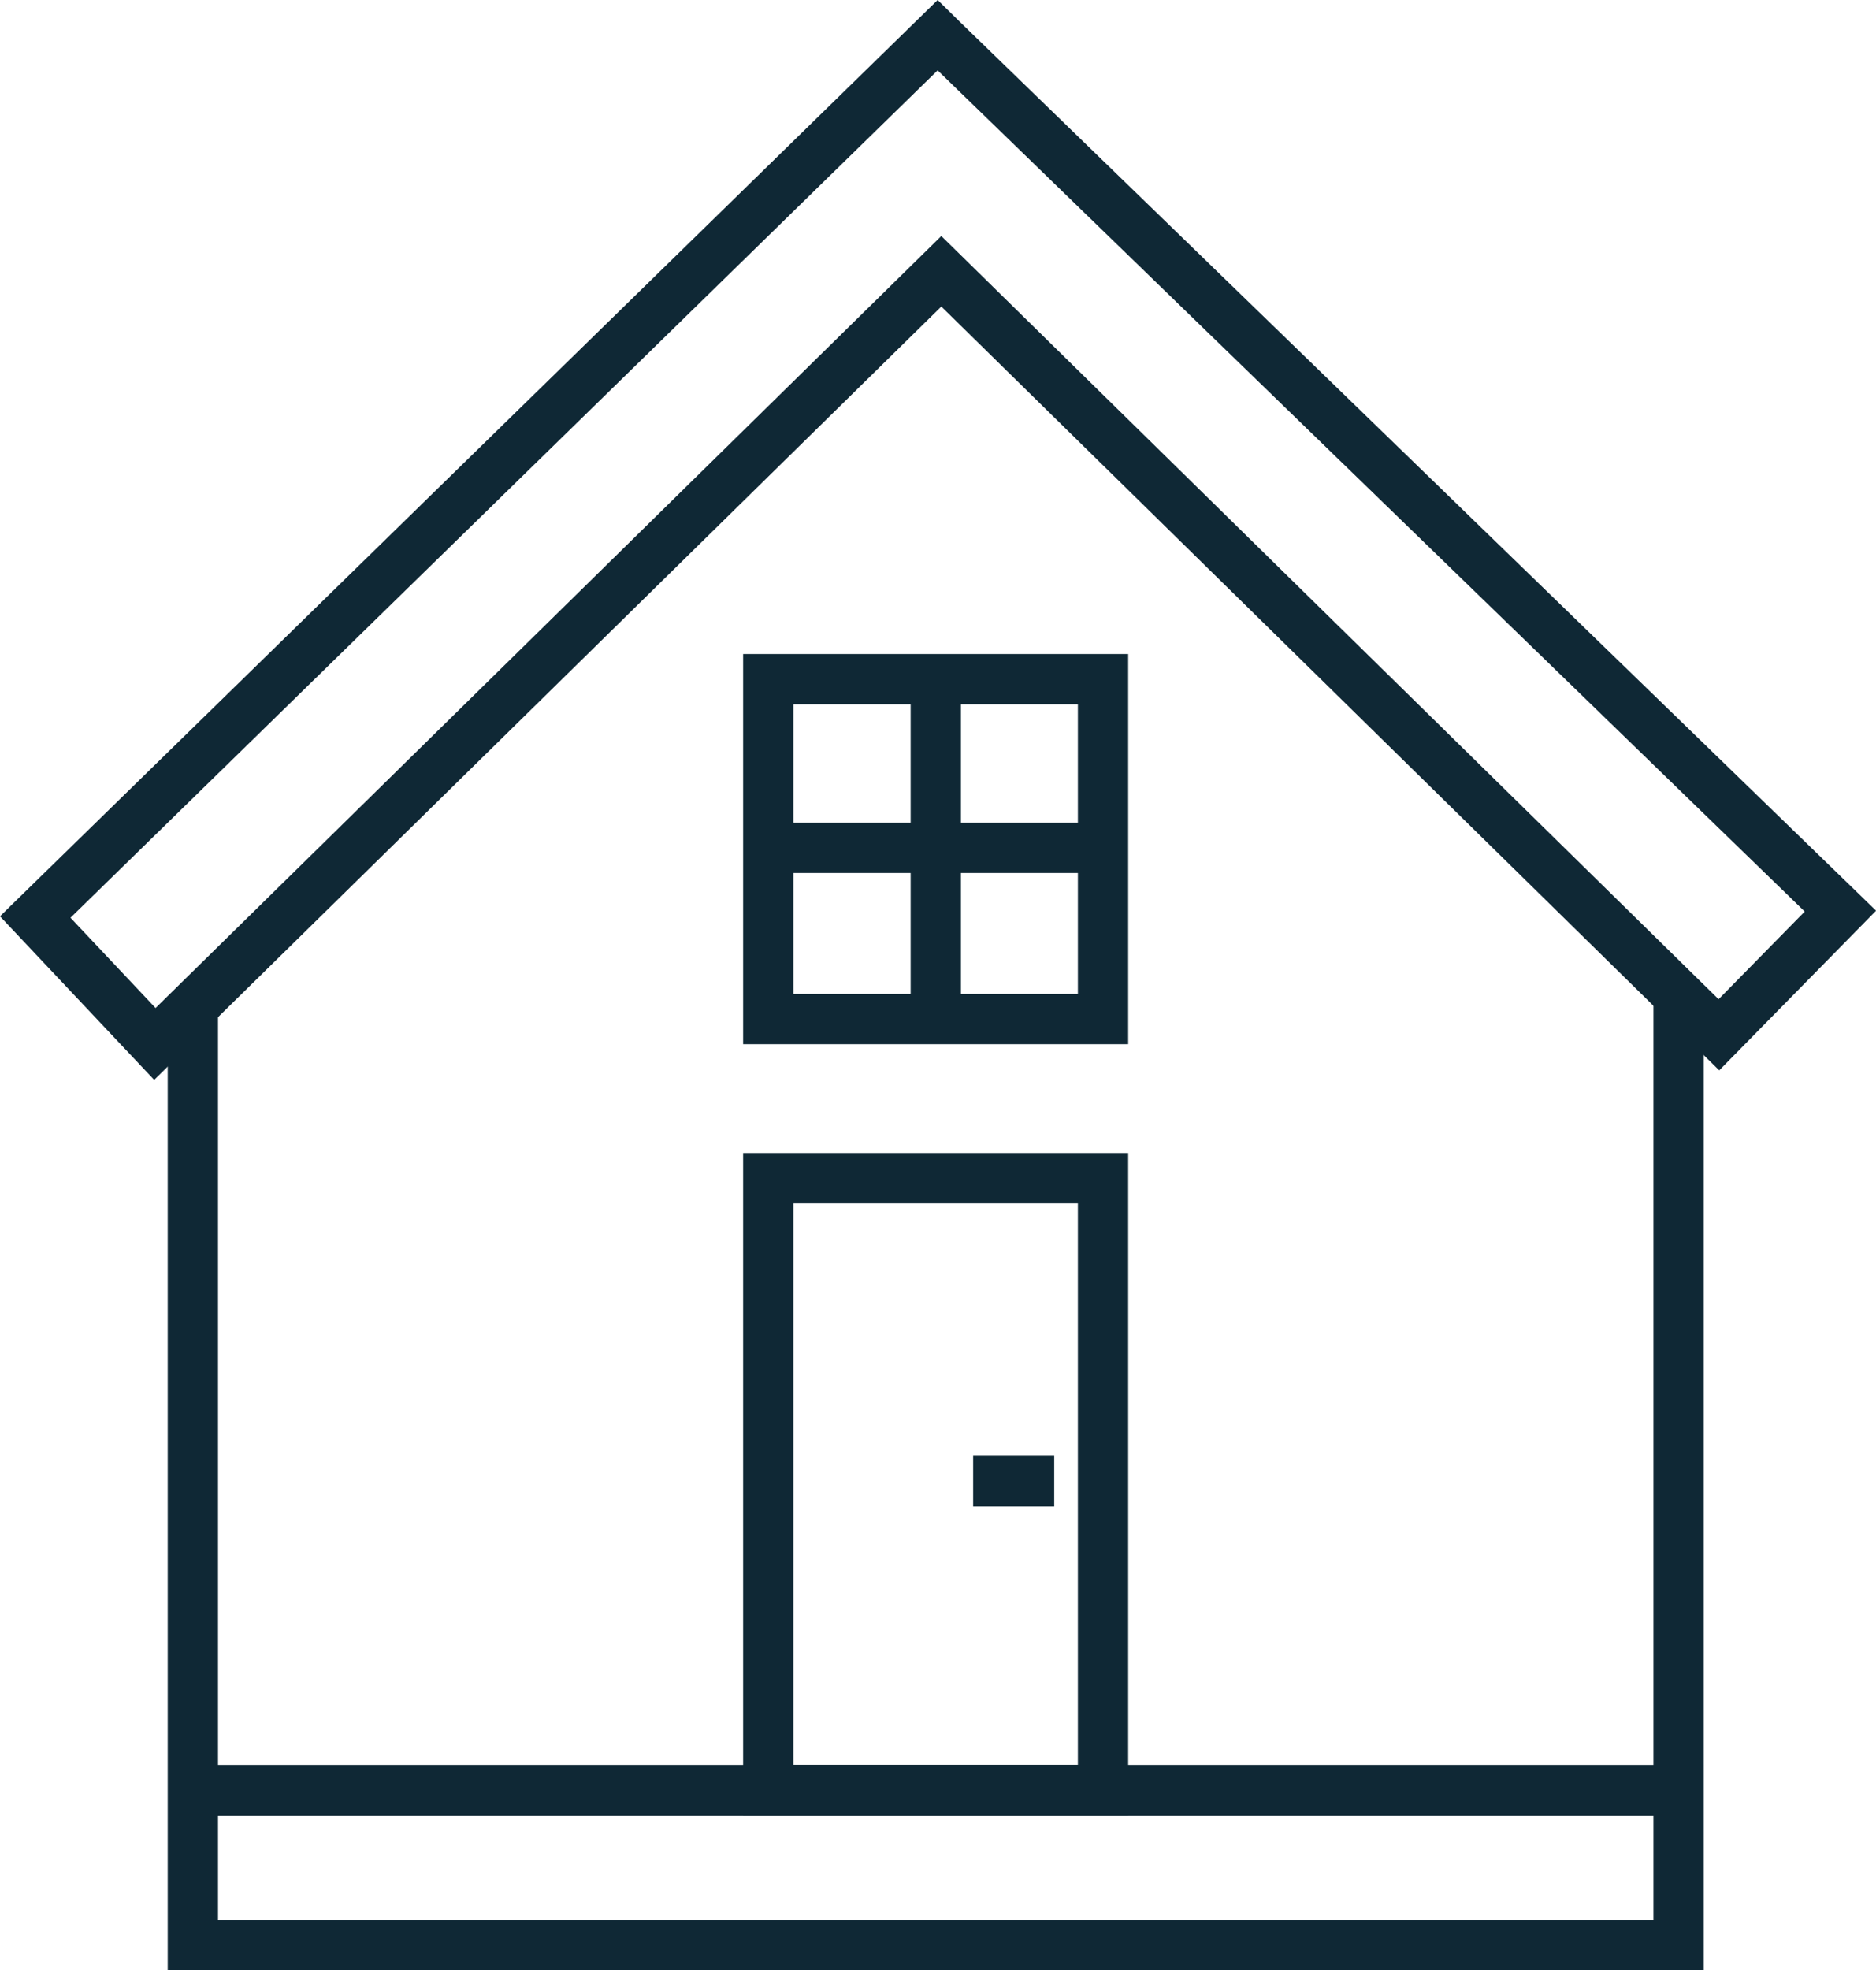
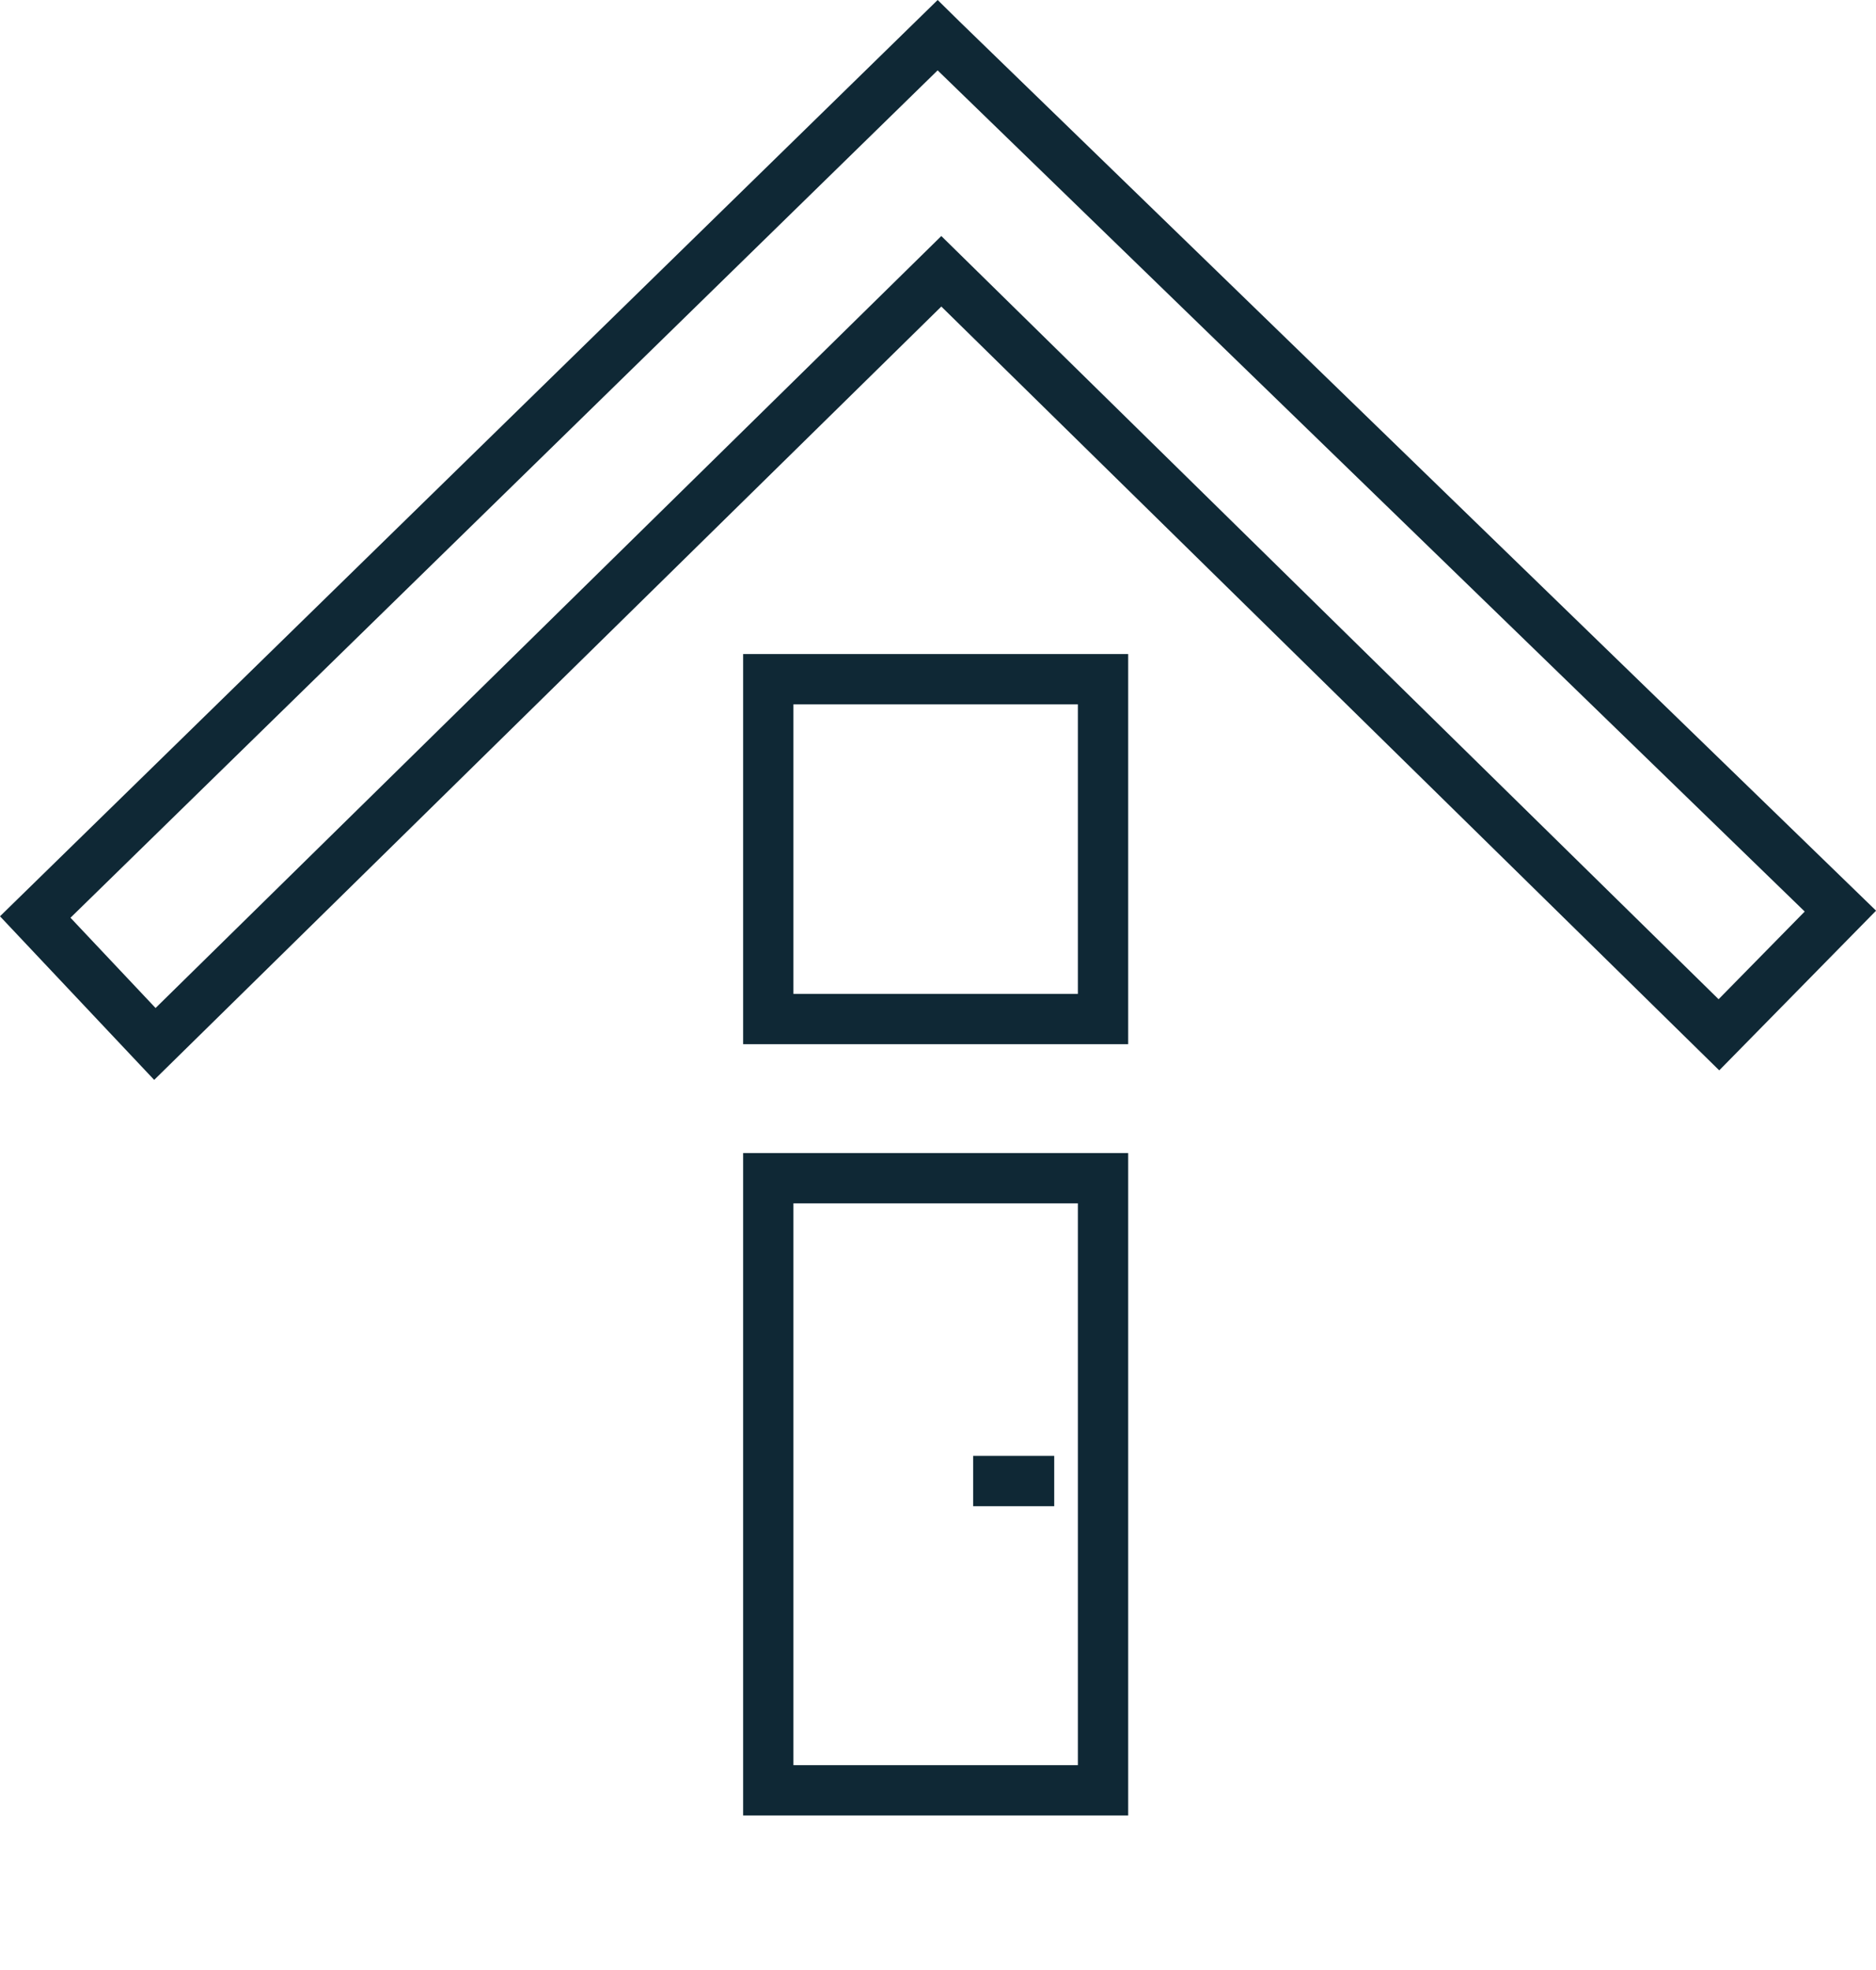
<svg xmlns="http://www.w3.org/2000/svg" width="55.95" height="58.73" viewBox="0 0 55.95 58.73">
  <defs>
    <style>.a{fill:none;stroke:#0f2835;stroke-width:1.5px;}</style>
  </defs>
  <g transform="translate(-0.212 -0.213)">
    <path class="a" d="M11.872,20.707h9.982V10.577H11.87v10.13Z" transform="translate(11.255 9.883)" />
-     <path class="a" d="M16.8,10.611v9.914m4.868-4.957H11.932" transform="translate(11.321 9.919)" />
    <path class="a" d="M11.872,36.041h9.982V17.794H11.87V36.041Z" transform="translate(11.255 17.541)" />
-     <path class="a" d="M3.544,15.694V43.53h44.31V15.082m0,23.837H3.544" transform="translate(2.42 14.664)" />
    <path class="a" d="M1.263,27.549,28.175,1.263l.13.128L55.1,27.373l-3.623,3.687L28.286,8.3,4.831,31.333,1.263,27.549Z" />
    <path class="a" d="M14.834,22.174h2.418" transform="translate(14.401 22.189)" />
  </g>
</svg>